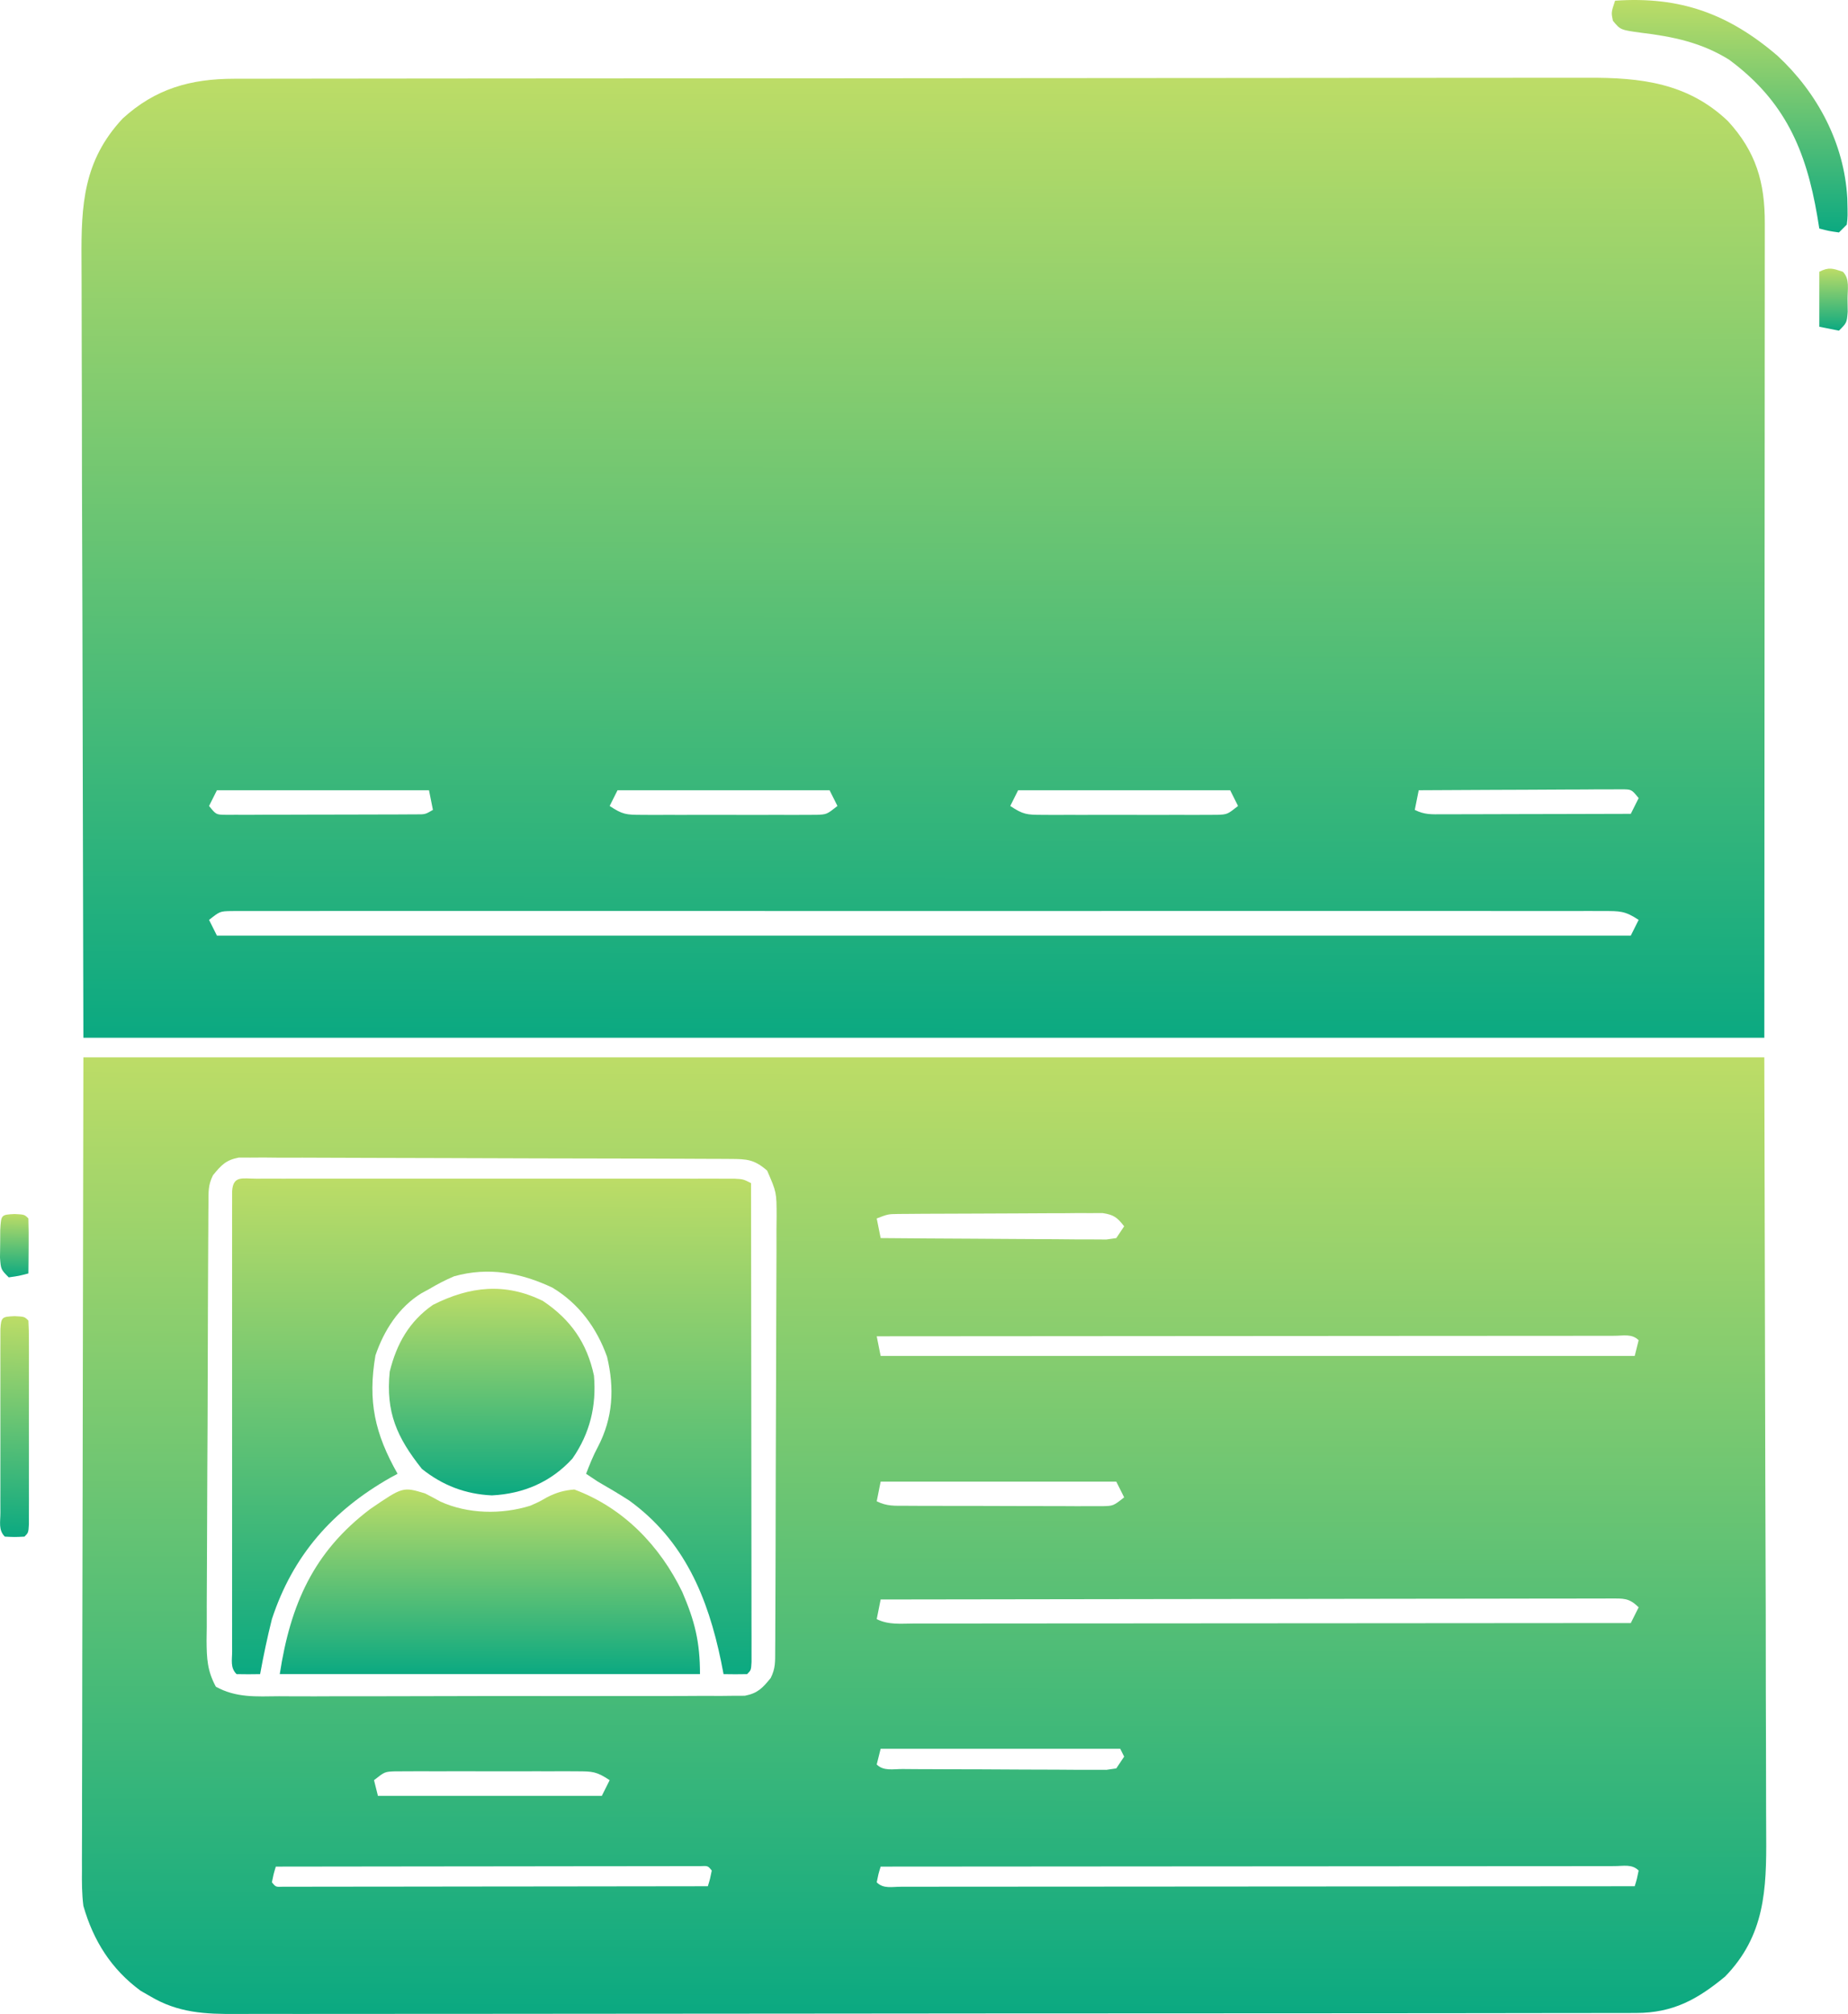
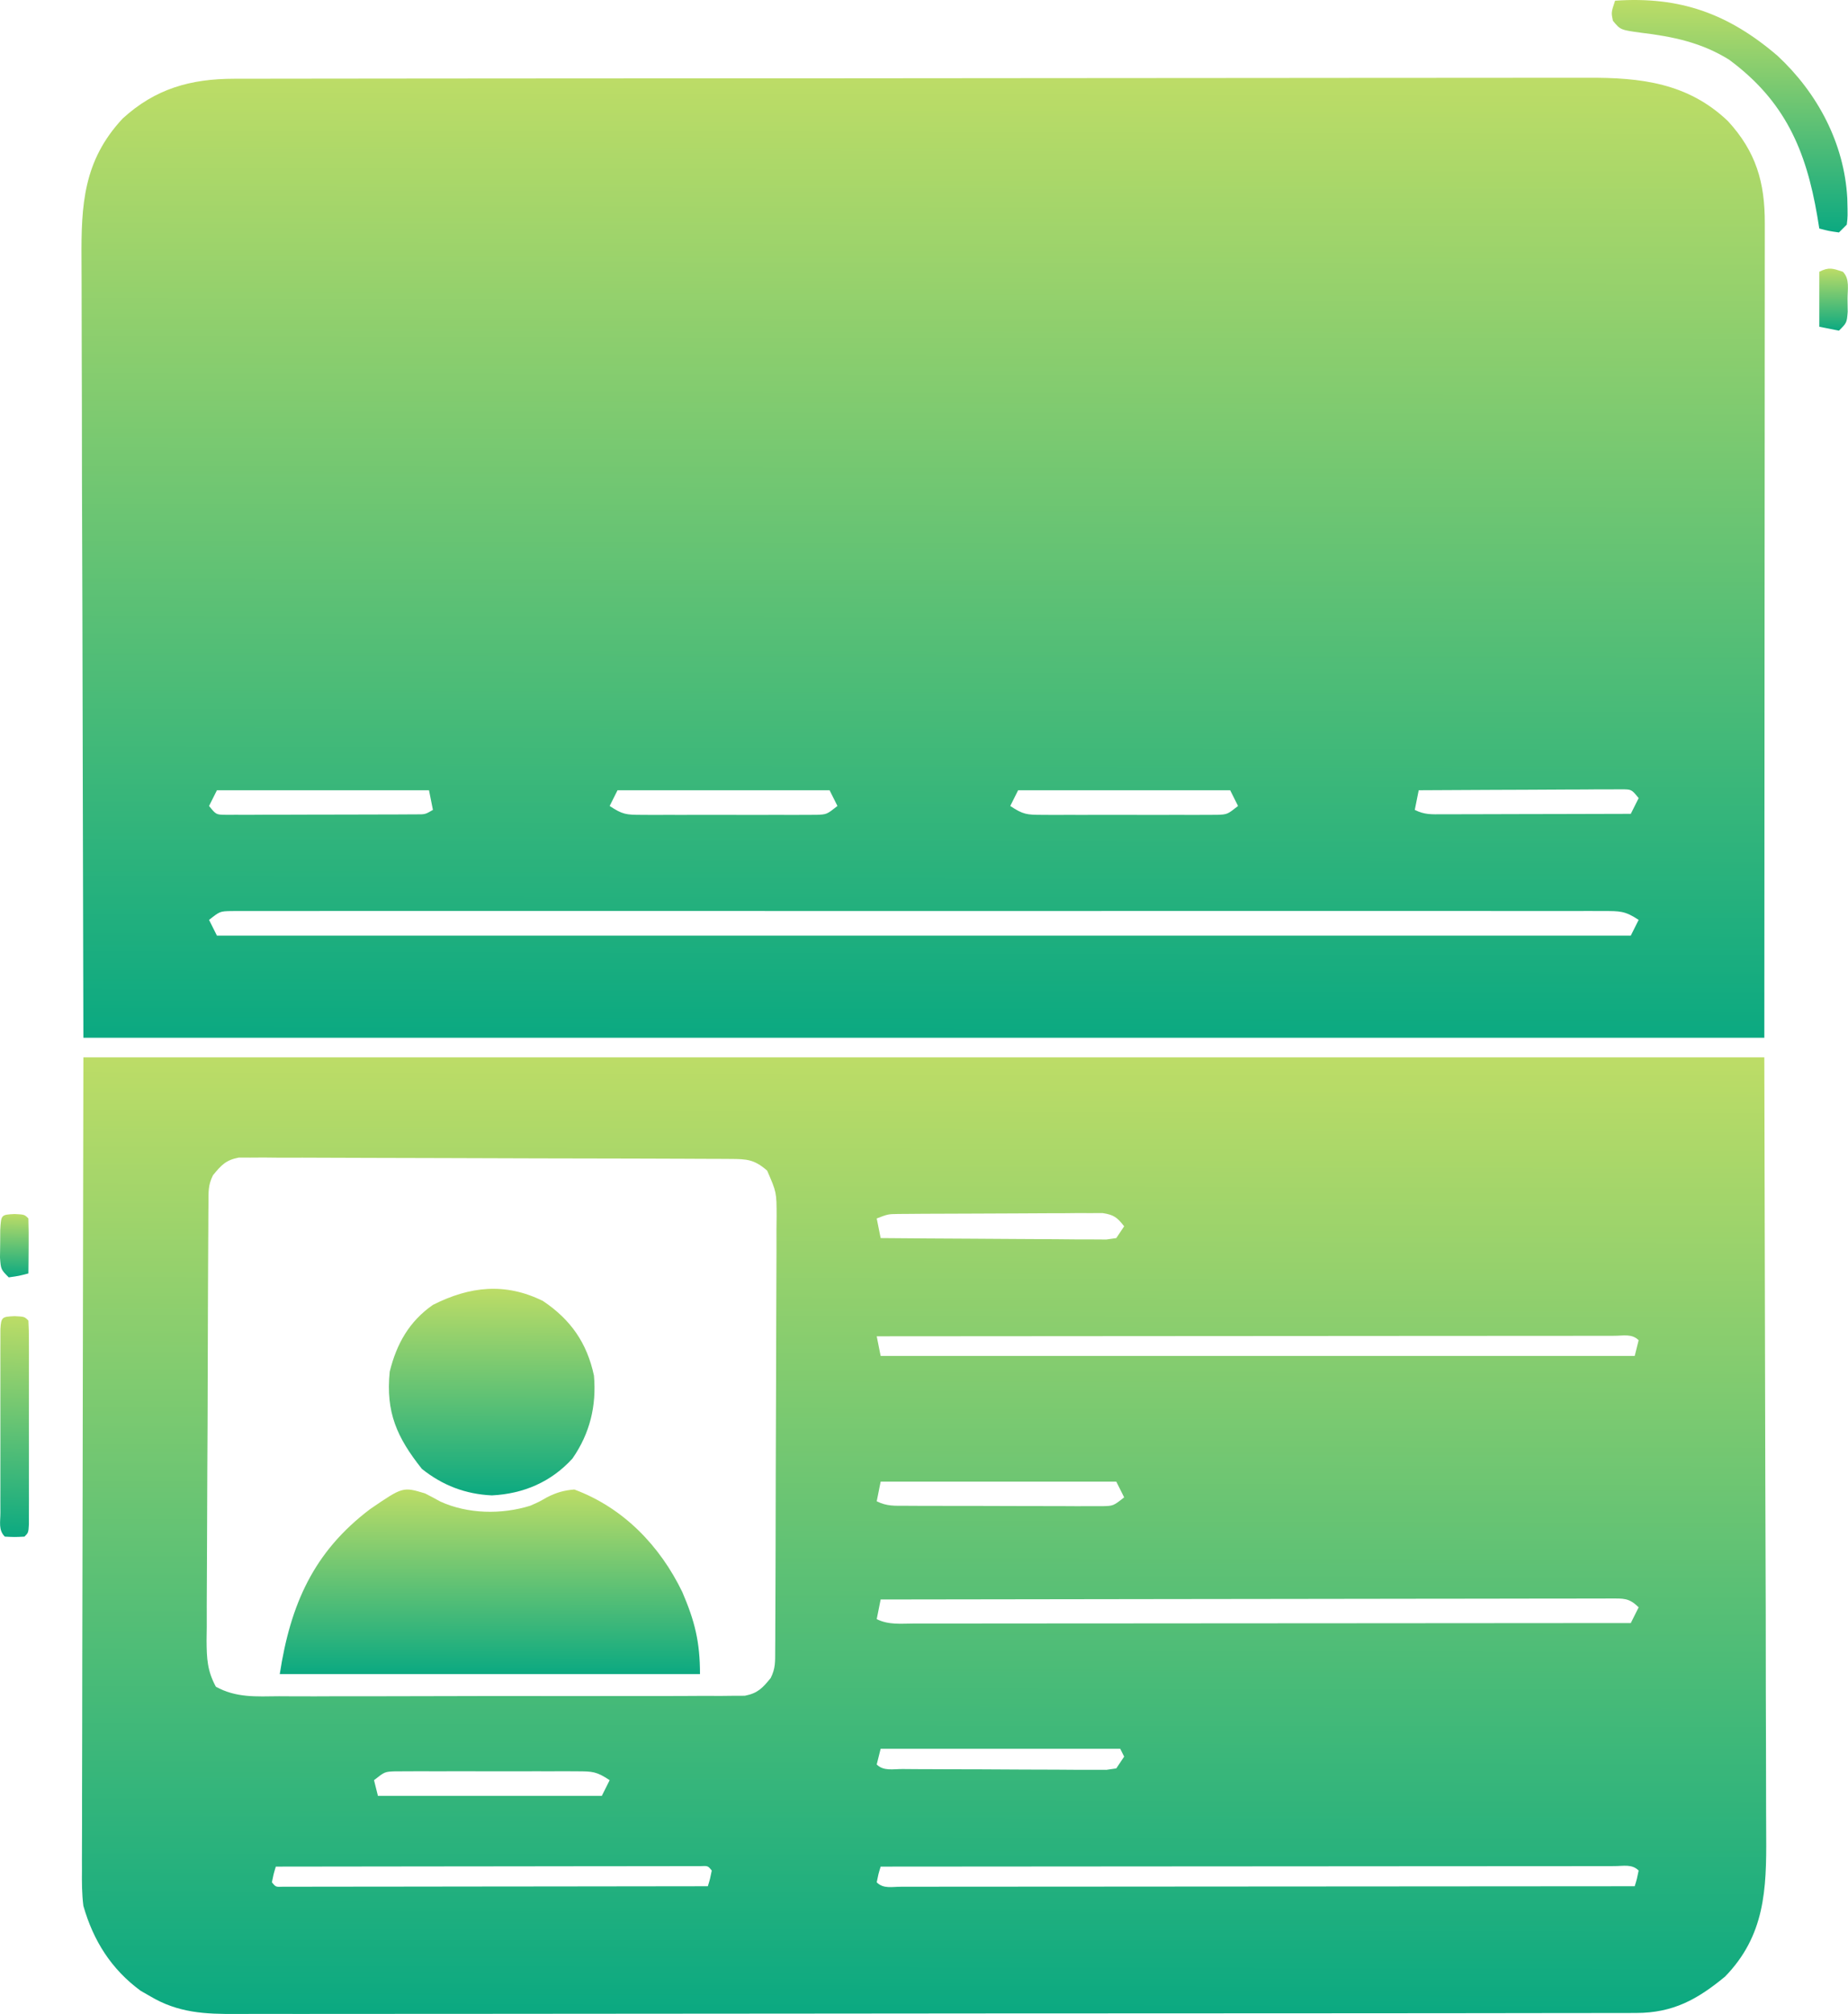
<svg xmlns="http://www.w3.org/2000/svg" width="413" height="450" viewBox="0 0 413 450" fill="none">
  <path d="M52.33 17.593C54.006 17.588 54.006 17.588 55.715 17.583C56.948 17.584 58.181 17.584 59.414 17.585C60.729 17.583 62.044 17.58 63.358 17.577C66.969 17.57 70.579 17.569 74.19 17.568C78.085 17.566 81.98 17.56 85.875 17.554C94.391 17.542 102.908 17.537 111.424 17.533C116.743 17.53 122.062 17.527 127.381 17.523C142.114 17.512 156.846 17.503 171.578 17.5C172.521 17.5 173.463 17.5 174.435 17.499C175.38 17.499 176.324 17.499 177.298 17.499C179.213 17.498 181.127 17.498 183.042 17.498C184.466 17.497 184.467 17.497 185.92 17.497C201.305 17.494 216.691 17.478 232.076 17.458C247.878 17.437 263.68 17.426 279.482 17.425C288.352 17.424 297.222 17.419 306.092 17.403C313.645 17.39 321.199 17.385 328.752 17.392C332.604 17.396 336.455 17.395 340.307 17.383C343.838 17.372 347.37 17.373 350.901 17.383C352.173 17.385 353.446 17.382 354.718 17.375C366.694 17.307 377.216 18.529 386.177 27.069C392.46 33.931 394.437 40.76 394.405 49.904C394.406 50.68 394.407 51.455 394.407 52.254C394.409 54.865 394.404 57.476 394.399 60.087C394.399 61.985 394.399 63.884 394.4 65.783C394.4 70.874 394.395 75.966 394.388 81.058C394.383 85.833 394.383 90.608 394.383 95.383C394.378 109.354 394.366 123.326 394.354 137.298C394.336 168.507 394.318 199.717 394.3 231.872C270.33 231.872 146.361 231.872 18.635 231.872C18.526 185.221 18.526 185.221 18.416 137.627C18.384 127.809 18.352 117.991 18.319 107.876C18.303 95.881 18.303 95.881 18.3 90.265C18.297 86.344 18.284 82.424 18.265 78.504C18.24 73.5 18.233 68.496 18.238 63.491C18.237 61.657 18.23 59.823 18.217 57.989C18.13 45.738 18.638 35.886 27.412 26.486C34.686 19.831 42.569 17.604 52.33 17.593ZM48.478 176.576C47.898 177.734 47.319 178.893 46.722 180.087C48.299 182.03 48.299 182.03 50.443 182.059C51.26 182.058 52.077 182.057 52.919 182.055C54.308 182.059 54.308 182.059 55.724 182.063C57.229 182.054 57.229 182.054 58.763 182.044C59.789 182.044 60.815 182.043 61.872 182.043C64.044 182.04 66.217 182.033 68.389 182.023C71.723 182.007 75.058 182.005 78.392 182.005C80.499 182.001 82.605 181.995 84.711 181.989C85.714 181.988 86.717 181.987 87.75 181.986C88.676 181.981 89.602 181.975 90.555 181.97C91.372 181.966 92.189 181.963 93.031 181.959C95.03 181.969 95.03 181.969 96.752 180.964C96.318 178.792 96.318 178.792 95.875 176.576C80.234 176.576 64.593 176.576 48.478 176.576ZM138.005 176.576C137.426 177.734 136.847 178.893 136.25 180.087C139.133 182.009 139.985 182.063 143.33 182.069C144.687 182.077 144.687 182.077 146.072 182.086C147.049 182.082 148.025 182.079 149.032 182.075C150.035 182.077 151.038 182.079 152.071 182.08C154.193 182.081 156.315 182.078 158.437 182.071C161.691 182.061 164.944 182.071 168.197 182.082C170.257 182.081 172.316 182.079 174.376 182.075C175.352 182.079 176.329 182.082 177.335 182.086C178.24 182.08 179.145 182.075 180.077 182.069C180.874 182.068 181.672 182.066 182.493 182.065C184.765 181.973 184.765 181.973 187.158 180.087C186.578 178.928 185.999 177.769 185.402 176.576C169.761 176.576 154.12 176.576 138.005 176.576ZM227.533 176.576C226.953 177.734 226.374 178.893 225.777 180.087C228.661 182.009 229.512 182.063 232.857 182.069C234.215 182.077 234.215 182.077 235.6 182.086C236.576 182.082 237.553 182.079 238.559 182.075C239.562 182.077 240.565 182.079 241.599 182.08C243.721 182.081 245.843 182.078 247.965 182.071C251.218 182.061 254.471 182.071 257.725 182.082C259.784 182.081 261.844 182.079 263.903 182.075C264.88 182.079 265.856 182.082 266.862 182.086C267.767 182.08 268.672 182.075 269.605 182.069C270.402 182.068 271.199 182.066 272.02 182.065C274.293 181.973 274.293 181.973 276.685 180.087C276.106 178.928 275.526 177.769 274.93 176.576C259.289 176.576 243.648 176.576 227.533 176.576ZM317.06 176.576C316.771 178.024 316.481 179.472 316.182 180.964C318.401 182.073 319.925 181.948 322.407 181.942C323.339 181.942 324.27 181.942 325.229 181.941C326.238 181.937 327.246 181.932 328.285 181.928C329.83 181.926 329.83 181.926 331.407 181.924C334.707 181.919 338.007 181.908 341.307 181.897C343.54 181.892 345.774 181.888 348.007 181.885C353.49 181.875 358.974 181.86 364.457 181.842C365.036 180.683 365.616 179.525 366.213 178.331C364.63 176.381 364.63 176.381 362.447 176.365C361.609 176.368 360.77 176.372 359.907 176.376C358.484 176.377 358.484 176.377 357.032 176.377C355.49 176.39 355.49 176.39 353.918 176.404C352.343 176.408 352.343 176.408 350.737 176.412C347.374 176.422 344.012 176.444 340.649 176.466C338.373 176.475 336.098 176.483 333.823 176.49C328.235 176.509 322.648 176.539 317.06 176.576ZM46.722 205.54C47.301 206.699 47.881 207.858 48.478 209.051C152.751 209.051 257.024 209.051 364.457 209.051C365.036 207.893 365.616 206.734 366.213 205.54C363.151 203.5 361.971 203.565 358.355 203.564C357.257 203.56 356.159 203.555 355.028 203.55C353.802 203.554 352.577 203.558 351.351 203.562C350.055 203.56 348.758 203.557 347.462 203.554C343.89 203.546 340.319 203.55 336.747 203.556C332.899 203.559 329.05 203.553 325.202 203.549C317.659 203.541 310.117 203.542 302.574 203.548C296.446 203.551 290.318 203.552 284.19 203.55C283.319 203.55 282.448 203.55 281.551 203.549C279.782 203.549 278.013 203.548 276.244 203.548C259.64 203.543 243.037 203.548 226.433 203.558C212.176 203.566 197.918 203.564 183.66 203.556C167.118 203.547 150.575 203.543 134.033 203.548C132.27 203.549 130.507 203.55 128.744 203.55C127.877 203.55 127.009 203.551 126.116 203.551C119.993 203.552 113.869 203.55 107.746 203.546C100.288 203.541 92.829 203.542 85.371 203.552C81.563 203.556 77.755 203.558 73.947 203.552C70.465 203.547 66.983 203.55 63.5 203.559C62.237 203.561 60.974 203.56 59.71 203.556C58 203.551 56.29 203.557 54.579 203.564C53.151 203.565 53.151 203.565 51.694 203.565C49.156 203.617 49.156 203.617 46.722 205.54Z" fill="url(#paint0_linear_1296_3549)" />
  <path d="M18.635 236.261C142.604 236.261 266.573 236.261 394.299 236.261C394.371 267.362 394.444 298.463 394.518 330.506C394.55 340.324 394.582 350.142 394.615 360.258C394.631 372.252 394.631 372.252 394.634 377.869C394.637 381.789 394.651 385.709 394.67 389.629C394.694 394.633 394.701 399.638 394.696 404.642C394.697 406.476 394.704 408.31 394.718 410.144C394.803 422.218 394.423 432.5 385.522 441.648C379.322 446.767 373.88 449.763 365.698 449.773C363.965 449.781 363.965 449.781 362.198 449.79C360.921 449.787 359.645 449.785 358.369 449.782C357.009 449.785 355.649 449.789 354.289 449.794C350.553 449.805 346.817 449.804 343.082 449.802C339.052 449.802 335.022 449.812 330.993 449.82C323.098 449.835 315.204 449.839 307.31 449.84C300.894 449.841 294.477 449.845 288.06 449.85C269.869 449.866 251.677 449.874 233.486 449.873C232.015 449.872 232.015 449.872 230.514 449.872C229.532 449.872 228.55 449.872 227.538 449.872C211.623 449.871 195.708 449.888 179.794 449.913C163.453 449.938 147.112 449.95 130.771 449.949C121.597 449.948 112.423 449.953 103.248 449.972C95.438 449.988 87.627 449.992 79.816 449.98C75.831 449.974 71.847 449.974 67.862 449.989C64.212 450.003 60.562 450.001 56.913 449.985C55.594 449.982 54.276 449.986 52.958 449.995C45.827 450.045 39.823 449.771 33.556 446.036C32.505 445.434 32.505 445.434 31.433 444.819C24.881 440.003 20.873 433.668 18.635 425.849C18.291 423.16 18.289 420.514 18.318 417.807C18.316 417.028 18.313 416.25 18.311 415.448C18.307 412.848 18.321 410.248 18.336 407.648C18.336 405.749 18.336 403.85 18.335 401.951C18.334 396.874 18.349 391.797 18.368 386.72C18.383 381.953 18.384 377.186 18.386 372.418C18.399 358.484 18.436 344.55 18.47 330.616C18.524 299.479 18.579 268.342 18.635 236.261ZM47.599 262.593C46.508 264.776 46.602 266.251 46.587 268.695C46.579 269.614 46.571 270.533 46.564 271.481C46.56 272.493 46.556 273.506 46.552 274.549C46.545 275.613 46.538 276.676 46.531 277.772C46.509 281.303 46.494 284.834 46.482 288.366C46.477 289.581 46.472 290.797 46.468 292.012C46.449 297.068 46.432 302.124 46.422 307.18C46.408 314.427 46.379 321.673 46.329 328.92C46.295 334.015 46.278 339.11 46.273 344.205C46.27 347.248 46.259 350.291 46.231 353.334C46.2 356.73 46.203 360.125 46.209 363.521C46.195 364.529 46.181 365.536 46.166 366.574C46.197 370.594 46.316 373.312 48.245 376.882C52.809 379.383 57.228 379.054 62.349 379.006C64.063 379.015 64.063 379.015 65.811 379.025C68.937 379.041 72.063 379.03 75.189 379.012C78.463 378.998 81.737 379.006 85.01 379.01C90.507 379.014 96.003 379 101.499 378.976C107.852 378.948 114.205 378.948 120.559 378.963C126.674 378.977 132.788 378.971 138.902 378.956C141.504 378.95 144.105 378.951 146.706 378.957C150.337 378.965 153.968 378.944 157.599 378.92C158.679 378.926 159.76 378.931 160.873 378.937C161.861 378.926 162.849 378.915 163.867 378.904C165.155 378.9 165.155 378.9 166.468 378.896C169.361 378.326 170.392 377.189 172.236 374.941C173.324 372.764 173.231 371.308 173.243 368.872C173.249 367.96 173.255 367.048 173.262 366.109C173.264 365.104 173.266 364.1 173.269 363.065C173.277 361.483 173.277 361.483 173.286 359.869C173.301 356.971 173.311 354.073 173.318 351.175C173.323 349.364 173.328 347.554 173.333 345.743C173.35 340.078 173.363 334.414 173.37 328.749C173.378 322.21 173.402 315.671 173.437 309.132C173.464 304.078 173.477 299.025 173.479 293.971C173.482 290.952 173.489 287.933 173.511 284.915C173.536 281.546 173.532 278.178 173.526 274.81C173.537 273.81 173.548 272.811 173.56 271.782C173.554 266.403 173.554 266.403 171.442 261.555C168.575 259.069 166.957 258.969 163.228 258.953C162.248 258.946 161.269 258.94 160.259 258.934C159.18 258.931 158.1 258.929 156.987 258.927C155.854 258.921 154.721 258.915 153.553 258.909C150.44 258.894 147.326 258.885 144.212 258.877C142.268 258.873 140.323 258.867 138.378 258.862C132.296 258.845 126.214 258.833 120.132 258.825C113.107 258.817 106.082 258.794 99.057 258.758C93.63 258.732 88.203 258.719 82.775 258.716C79.532 258.714 76.29 258.706 73.047 258.684C69.43 258.66 65.814 258.663 62.197 258.669C61.121 258.658 60.045 258.647 58.936 258.635C57.951 258.641 56.967 258.648 55.952 258.654C55.097 258.652 54.242 258.65 53.361 258.647C50.467 259.206 49.442 260.346 47.599 262.593ZM195.934 272.248C196.224 273.696 196.513 275.144 196.812 276.636C203.648 276.697 210.484 276.744 217.32 276.773C220.494 276.787 223.668 276.805 226.843 276.835C229.904 276.864 232.966 276.879 236.028 276.886C237.768 276.893 239.507 276.914 241.247 276.935C242.301 276.935 243.355 276.935 244.442 276.935C245.373 276.941 246.305 276.947 247.265 276.953C247.994 276.848 248.724 276.744 249.475 276.636C250.054 275.767 250.634 274.898 251.231 274.003C249.688 272.028 248.92 271.417 246.399 271.047C245.087 271.052 245.087 271.052 243.748 271.057C242.258 271.053 242.258 271.053 240.739 271.049C239.13 271.065 239.13 271.065 237.489 271.082C235.838 271.084 235.838 271.084 234.154 271.087C231.825 271.093 229.497 271.104 227.168 271.123C224.184 271.148 221.201 271.158 218.216 271.161C215.37 271.166 212.523 271.179 209.676 271.192C208.067 271.197 208.067 271.197 206.426 271.203C204.937 271.216 204.937 271.216 203.417 271.229C202.542 271.235 201.667 271.241 200.766 271.247C198.454 271.28 198.454 271.28 195.934 272.248ZM195.934 298.579C196.224 300.028 196.513 301.476 196.812 302.968C252.424 302.968 308.037 302.968 365.334 302.968C365.624 301.809 365.914 300.651 366.212 299.457C364.706 297.951 362.795 298.472 360.787 298.466C360.131 298.469 359.474 298.471 358.798 298.474C358.105 298.473 357.413 298.472 356.699 298.471C354.361 298.47 352.023 298.475 349.684 298.48C348.015 298.48 346.346 298.48 344.677 298.479C340.131 298.479 335.585 298.484 331.038 298.49C326.293 298.496 321.548 298.496 316.802 298.497C307.809 298.5 298.816 298.507 289.823 298.516C279.588 298.526 269.353 298.531 259.117 298.535C238.056 298.544 216.995 298.56 195.934 298.579ZM196.812 331.055C196.522 332.503 196.233 333.951 195.934 335.444C198.234 336.594 199.944 336.439 202.52 336.449C203.531 336.454 204.541 336.46 205.583 336.466C206.679 336.467 207.775 336.468 208.905 336.469C210.586 336.473 210.586 336.473 212.302 336.478C214.677 336.482 217.052 336.484 219.428 336.484C222.472 336.484 225.515 336.496 228.559 336.511C231.462 336.523 234.364 336.522 237.266 336.524C238.908 336.533 238.908 336.533 240.582 336.543C241.596 336.54 242.609 336.537 243.653 336.534C244.546 336.536 245.44 336.537 246.36 336.538C248.811 336.478 248.811 336.478 251.231 334.566C250.651 333.407 250.072 332.249 249.475 331.055C232.096 331.055 214.717 331.055 196.812 331.055ZM196.812 357.387C196.522 358.835 196.233 360.283 195.934 361.775C198.586 363.101 201.324 362.77 204.232 362.758C204.914 362.759 205.597 362.76 206.3 362.761C208.599 362.762 210.898 362.757 213.198 362.752C214.841 362.752 216.484 362.752 218.127 362.753C222.599 362.753 227.071 362.748 231.543 362.742C236.212 362.736 240.881 362.736 245.551 362.735C254.397 362.732 263.244 362.725 272.091 362.716C282.161 362.706 292.231 362.701 302.3 362.697C323.019 362.688 343.738 362.672 364.457 362.653C365.036 361.494 365.615 360.336 366.212 359.142C364.04 356.97 362.806 357.178 359.842 357.16C358.871 357.168 358.871 357.168 357.881 357.175C357.195 357.174 356.509 357.172 355.802 357.171C353.491 357.168 351.179 357.178 348.868 357.187C347.216 357.188 345.564 357.187 343.912 357.186C339.417 357.186 334.922 357.196 330.426 357.209C325.732 357.219 321.038 357.221 316.344 357.223C307.451 357.228 298.558 357.242 289.664 357.26C279.541 357.28 269.418 357.289 259.296 357.298C238.468 357.317 217.64 357.347 196.812 357.387ZM196.812 390.74C196.522 391.898 196.233 393.057 195.934 394.251C197.472 395.789 199.628 395.256 201.718 395.27C202.767 395.278 203.815 395.287 204.896 395.295C206.038 395.299 207.179 395.303 208.356 395.307C209.531 395.312 210.706 395.317 211.882 395.322C214.348 395.331 216.815 395.336 219.282 395.339C222.447 395.344 225.612 395.365 228.777 395.39C231.205 395.407 233.634 395.411 236.062 395.412C237.798 395.416 239.534 395.433 241.269 395.449C242.321 395.447 243.372 395.444 244.455 395.441C245.384 395.445 246.313 395.448 247.271 395.451C248.362 395.291 248.362 395.291 249.475 395.128C250.054 394.26 250.634 393.391 251.231 392.495C250.796 391.626 250.796 391.626 250.353 390.74C232.684 390.74 215.016 390.74 196.812 390.74ZM83.586 397.762C83.876 398.92 84.165 400.079 84.464 401.272C100.974 401.272 117.483 401.272 134.494 401.272C135.073 400.114 135.652 398.955 136.249 397.762C133.329 395.815 132.41 395.785 129.008 395.779C128.068 395.773 127.127 395.768 126.159 395.762C125.144 395.766 124.129 395.769 123.083 395.773C122.041 395.771 120.999 395.77 119.926 395.768C117.721 395.767 115.516 395.77 113.312 395.777C109.931 395.787 106.551 395.777 103.17 395.766C101.031 395.767 98.891 395.77 96.752 395.773C95.737 395.769 94.722 395.766 93.676 395.762C92.266 395.771 92.266 395.771 90.827 395.779C89.585 395.781 89.585 395.781 88.317 395.783C85.987 395.867 85.987 395.867 83.586 397.762ZM61.643 417.071C61.124 418.78 61.124 418.78 60.765 420.582C61.627 421.637 61.627 421.637 63.259 421.568C63.97 421.567 64.681 421.566 65.414 421.566C66.227 421.567 67.041 421.568 67.879 421.569C68.779 421.566 69.678 421.563 70.605 421.56C71.547 421.56 72.489 421.56 73.46 421.56C76.589 421.559 79.719 421.553 82.849 421.546C85.012 421.544 87.176 421.543 89.339 421.542C95.046 421.539 100.753 421.53 106.46 421.52C112.278 421.511 118.096 421.507 123.915 421.503C135.341 421.493 146.766 421.479 158.192 421.46C158.711 419.752 158.711 419.752 159.07 417.949C158.208 416.894 158.208 416.894 156.576 416.963C155.865 416.964 155.154 416.965 154.421 416.966C153.608 416.965 152.794 416.963 151.956 416.962C150.606 416.967 150.606 416.967 149.23 416.972C148.288 416.972 147.346 416.972 146.376 416.971C143.246 416.972 140.116 416.979 136.986 416.986C134.823 416.987 132.659 416.989 130.496 416.989C124.789 416.993 119.082 417.001 113.375 417.011C107.557 417.021 101.739 417.024 95.92 417.029C84.495 417.038 73.069 417.053 61.643 417.071ZM196.812 417.071C196.293 418.78 196.293 418.78 195.934 420.582C197.436 422.084 199.333 421.567 201.336 421.573C202.316 421.569 202.316 421.569 203.315 421.566C204.004 421.566 204.693 421.567 205.403 421.568C207.729 421.569 210.055 421.564 212.381 421.56C214.042 421.559 215.702 421.56 217.363 421.56C221.885 421.56 226.408 421.555 230.93 421.549C235.651 421.544 240.372 421.543 245.093 421.542C254.039 421.539 262.986 421.532 271.932 421.523C282.114 421.513 292.296 421.509 302.479 421.504C323.431 421.495 344.382 421.48 365.334 421.46C365.853 419.752 365.853 419.752 366.212 417.949C364.71 416.448 362.813 416.964 360.81 416.958C360.157 416.961 359.504 416.963 358.831 416.966C358.142 416.965 357.453 416.964 356.743 416.964C354.417 416.962 352.091 416.967 349.765 416.972C348.104 416.972 346.444 416.972 344.784 416.971C340.261 416.971 335.738 416.976 331.216 416.982C326.495 416.988 321.774 416.988 317.053 416.989C308.107 416.992 299.16 416.999 290.214 417.008C280.032 417.018 269.85 417.023 259.667 417.027C238.716 417.036 217.764 417.052 196.812 417.071Z" fill="url(#paint1_linear_1296_3549)" />
-   <path d="M57.258 263.359C58.209 263.356 59.161 263.354 60.141 263.351C61.194 263.353 62.247 263.355 63.331 263.357C64.433 263.355 65.535 263.353 66.67 263.352C69.7 263.348 72.73 263.349 75.761 263.352C78.926 263.354 82.092 263.352 85.257 263.351C90.575 263.349 95.893 263.352 101.211 263.356C107.365 263.36 113.519 263.359 119.673 263.354C124.949 263.35 130.225 263.35 135.501 263.352C138.655 263.353 141.81 263.353 144.964 263.35C148.48 263.347 151.996 263.352 155.513 263.357C156.564 263.355 157.615 263.353 158.698 263.351C160.128 263.355 160.128 263.355 161.588 263.359C162.42 263.359 163.253 263.359 164.11 263.36C166.092 263.47 166.092 263.47 167.847 264.348C167.868 278.523 167.883 292.699 167.893 306.874C167.897 313.456 167.903 320.037 167.914 326.619C167.922 332.353 167.928 338.087 167.93 343.822C167.931 346.86 167.934 349.898 167.94 352.936C167.947 356.322 167.947 359.708 167.947 363.094C167.95 364.109 167.953 365.124 167.956 366.169C167.955 367.086 167.954 368.003 167.953 368.948C167.954 370.15 167.954 370.15 167.955 371.377C167.847 373.185 167.847 373.185 166.97 374.063C165.214 374.099 163.458 374.1 161.703 374.063C161.521 373.128 161.339 372.194 161.151 371.231C158.184 356.894 152.945 344.222 140.655 335.299C138.342 333.814 136.003 332.417 133.616 331.055C132.313 330.186 132.313 330.186 130.983 329.299C131.783 327.232 132.575 325.21 133.637 323.261C136.996 316.792 137.355 310.245 135.67 303.166C133.378 296.717 129.378 291.274 123.468 287.717C116.405 284.379 109.179 283.032 101.494 285.17C99.518 286.007 97.717 286.949 95.874 288.046C95.325 288.344 94.777 288.641 94.211 288.948C89.134 292.056 85.805 297.261 83.905 302.858C82.154 313.098 83.773 320.335 88.852 329.299C88.321 329.588 87.789 329.876 87.241 330.173C74.287 337.527 65.431 347.555 60.765 361.775C59.743 365.847 58.884 369.932 58.132 374.063C56.377 374.1 54.621 374.099 52.866 374.063C51.42 372.617 51.877 370.946 51.877 368.954C51.874 368.038 51.872 367.122 51.869 366.179C51.871 365.165 51.873 364.152 51.875 363.108C51.873 362.048 51.871 360.988 51.87 359.895C51.867 356.979 51.867 354.064 51.87 351.148C51.873 348.102 51.87 345.057 51.869 342.012C51.867 336.897 51.87 331.782 51.874 326.667C51.879 320.745 51.877 314.824 51.872 308.902C51.868 303.826 51.868 298.751 51.87 293.676C51.871 290.64 51.871 287.605 51.868 284.57C51.865 281.188 51.87 277.806 51.875 274.424C51.873 273.411 51.871 272.398 51.869 271.354C51.872 270.439 51.874 269.523 51.877 268.579C51.877 267.779 51.877 266.978 51.878 266.153C52.094 262.612 54.2 263.36 57.258 263.359Z" fill="url(#paint2_linear_1296_3549)" />
  <path d="M94.996 333.687C96.143 334.265 97.277 334.87 98.397 335.498C104.544 338.304 112.084 338.44 118.509 336.434C120.529 335.546 120.529 335.546 122.267 334.541C124.367 333.483 125.998 333.005 128.35 332.81C139.294 336.867 147.499 345.39 152.497 355.747C155.292 362.264 156.437 366.879 156.437 374.062C125.444 374.062 94.452 374.062 62.52 374.062C64.911 358.524 70.042 346.772 82.708 337.198C90.036 332.185 90.036 332.185 94.996 333.687Z" fill="url(#paint3_linear_1296_3549)" />
  <path d="M121.328 290.679C127.533 294.83 131.187 300.061 132.738 307.356C133.33 314.1 131.842 320.273 127.935 325.891C123.17 331.14 116.966 333.783 109.918 334.126C104.014 333.857 98.884 331.883 94.283 328.202C88.699 321.181 86.185 315.555 87.097 306.478C88.628 300.271 91.453 295.243 96.752 291.557C105.016 287.4 112.874 286.519 121.328 290.679Z" fill="url(#paint4_linear_1296_3549)" />
  <path d="M360.946 0.154C375.389 -0.847 386.225 3.007 397.251 12.466C406.188 20.772 412.173 32.022 412.841 44.301C412.945 48.375 412.945 48.375 412.731 50.184C412.152 50.763 411.573 51.343 410.976 51.94C408.672 51.61 408.672 51.61 406.587 51.062C406.438 50.15 406.289 49.238 406.135 48.298C403.612 33.507 398.88 22.519 386.4 13.32C380.246 9.498 373.885 8.175 366.793 7.319C362.139 6.683 362.139 6.683 360.456 4.628C360.068 2.787 360.068 2.787 360.946 0.154Z" fill="url(#paint5_linear_1296_3549)" />
  <path d="M3.274 294.081C5.469 294.19 5.469 294.19 6.346 295.068C6.433 296.545 6.459 298.025 6.46 299.505C6.463 300.451 6.465 301.397 6.468 302.371C6.467 303.401 6.465 304.43 6.463 305.491C6.464 306.54 6.465 307.588 6.465 308.669C6.466 310.891 6.464 313.114 6.461 315.336C6.456 318.752 6.461 322.167 6.466 325.582C6.466 327.736 6.465 329.889 6.463 332.042C6.466 333.586 6.466 333.586 6.468 335.162C6.464 336.581 6.464 336.581 6.46 338.028C6.459 338.866 6.459 339.703 6.458 340.566C6.346 342.465 6.346 342.465 5.469 343.343C3.274 343.452 3.274 343.452 1.08 343.343C-0.395 341.868 0.09 340.05 0.089 338.028C0.086 337.082 0.083 336.136 0.08 335.162C0.082 334.132 0.084 333.103 0.086 332.042C0.085 330.993 0.084 329.945 0.083 328.864C0.083 326.642 0.084 324.419 0.088 322.197C0.093 318.781 0.088 315.366 0.082 311.95C0.083 309.797 0.084 307.644 0.086 305.491C0.084 304.461 0.082 303.432 0.08 302.371C0.083 301.425 0.086 300.479 0.089 299.505C0.089 298.667 0.09 297.83 0.091 296.967C0.252 294.22 0.51 294.219 3.274 294.081Z" fill="url(#paint6_linear_1296_3549)" />
  <path d="M3.274 271.26C5.469 271.369 5.469 271.369 6.346 272.247C6.41 274.313 6.42 276.38 6.401 278.446C6.393 279.579 6.385 280.711 6.377 281.878C6.367 282.755 6.357 283.632 6.346 284.535C4.262 285.084 4.262 285.084 1.958 285.413C0.202 283.658 0.202 283.658 0 281.021C0.012 279.99 0.025 278.959 0.038 277.898C0.046 276.348 0.046 276.348 0.055 274.767C0.251 271.411 0.251 271.411 3.274 271.26Z" fill="url(#paint7_linear_1296_3549)" />
  <path d="M411.853 60.717C413.44 62.304 412.883 64.671 412.896 66.806C412.908 67.756 412.92 68.705 412.933 69.683C412.731 72.127 412.731 72.127 410.976 73.883C409.527 73.593 408.079 73.304 406.587 73.005C406.587 68.95 406.587 64.895 406.587 60.717C408.783 59.619 409.574 59.982 411.853 60.717Z" fill="url(#paint8_linear_1296_3549)" />
  <defs>
    <linearGradient id="paint0_linear_1296_3549" x1="206.308" y1="231.792" x2="206.909" y2="-43.506" gradientUnits="userSpaceOnUse">
      <stop stop-color="#0BA981" />
      <stop offset="1" stop-color="#EFEB5F" />
    </linearGradient>
    <linearGradient id="paint1_linear_1296_3549" x1="206.516" y1="449.92" x2="207.112" y2="175.599" gradientUnits="userSpaceOnUse">
      <stop stop-color="#0BA981" />
      <stop offset="1" stop-color="#EFEB5F" />
    </linearGradient>
    <linearGradient id="paint2_linear_1296_3549" x1="109.883" y1="374.049" x2="110.401" y2="231.849" gradientUnits="userSpaceOnUse">
      <stop stop-color="#0BA981" />
      <stop offset="1" stop-color="#EFEB5F" />
    </linearGradient>
    <linearGradient id="paint3_linear_1296_3549" x1="109.479" y1="374.047" x2="109.568" y2="321.101" gradientUnits="userSpaceOnUse">
      <stop stop-color="#0BA981" />
      <stop offset="1" stop-color="#EFEB5F" />
    </linearGradient>
    <linearGradient id="paint4_linear_1296_3549" x1="109.889" y1="334.109" x2="110.117" y2="274.864" gradientUnits="userSpaceOnUse">
      <stop stop-color="#0BA981" />
      <stop offset="1" stop-color="#EFEB5F" />
    </linearGradient>
    <linearGradient id="paint5_linear_1296_3549" x1="386.558" y1="51.92" x2="386.81" y2="-14.741" gradientUnits="userSpaceOnUse">
      <stop stop-color="#0BA981" />
      <stop offset="1" stop-color="#EFEB5F" />
    </linearGradient>
    <linearGradient id="paint6_linear_1296_3549" x1="3.241" y1="343.406" x2="5.091" y2="280.13" gradientUnits="userSpaceOnUse">
      <stop stop-color="#0BA981" />
      <stop offset="1" stop-color="#EFEB5F" />
    </linearGradient>
    <linearGradient id="paint7_linear_1296_3549" x1="3.205" y1="285.408" x2="3.358" y2="267.244" gradientUnits="userSpaceOnUse">
      <stop stop-color="#0BA981" />
      <stop offset="1" stop-color="#EFEB5F" />
    </linearGradient>
    <linearGradient id="paint8_linear_1296_3549" x1="409.784" y1="73.878" x2="409.931" y2="56.09" gradientUnits="userSpaceOnUse">
      <stop stop-color="#0BA981" />
      <stop offset="1" stop-color="#EFEB5F" />
    </linearGradient>
  </defs>
</svg>